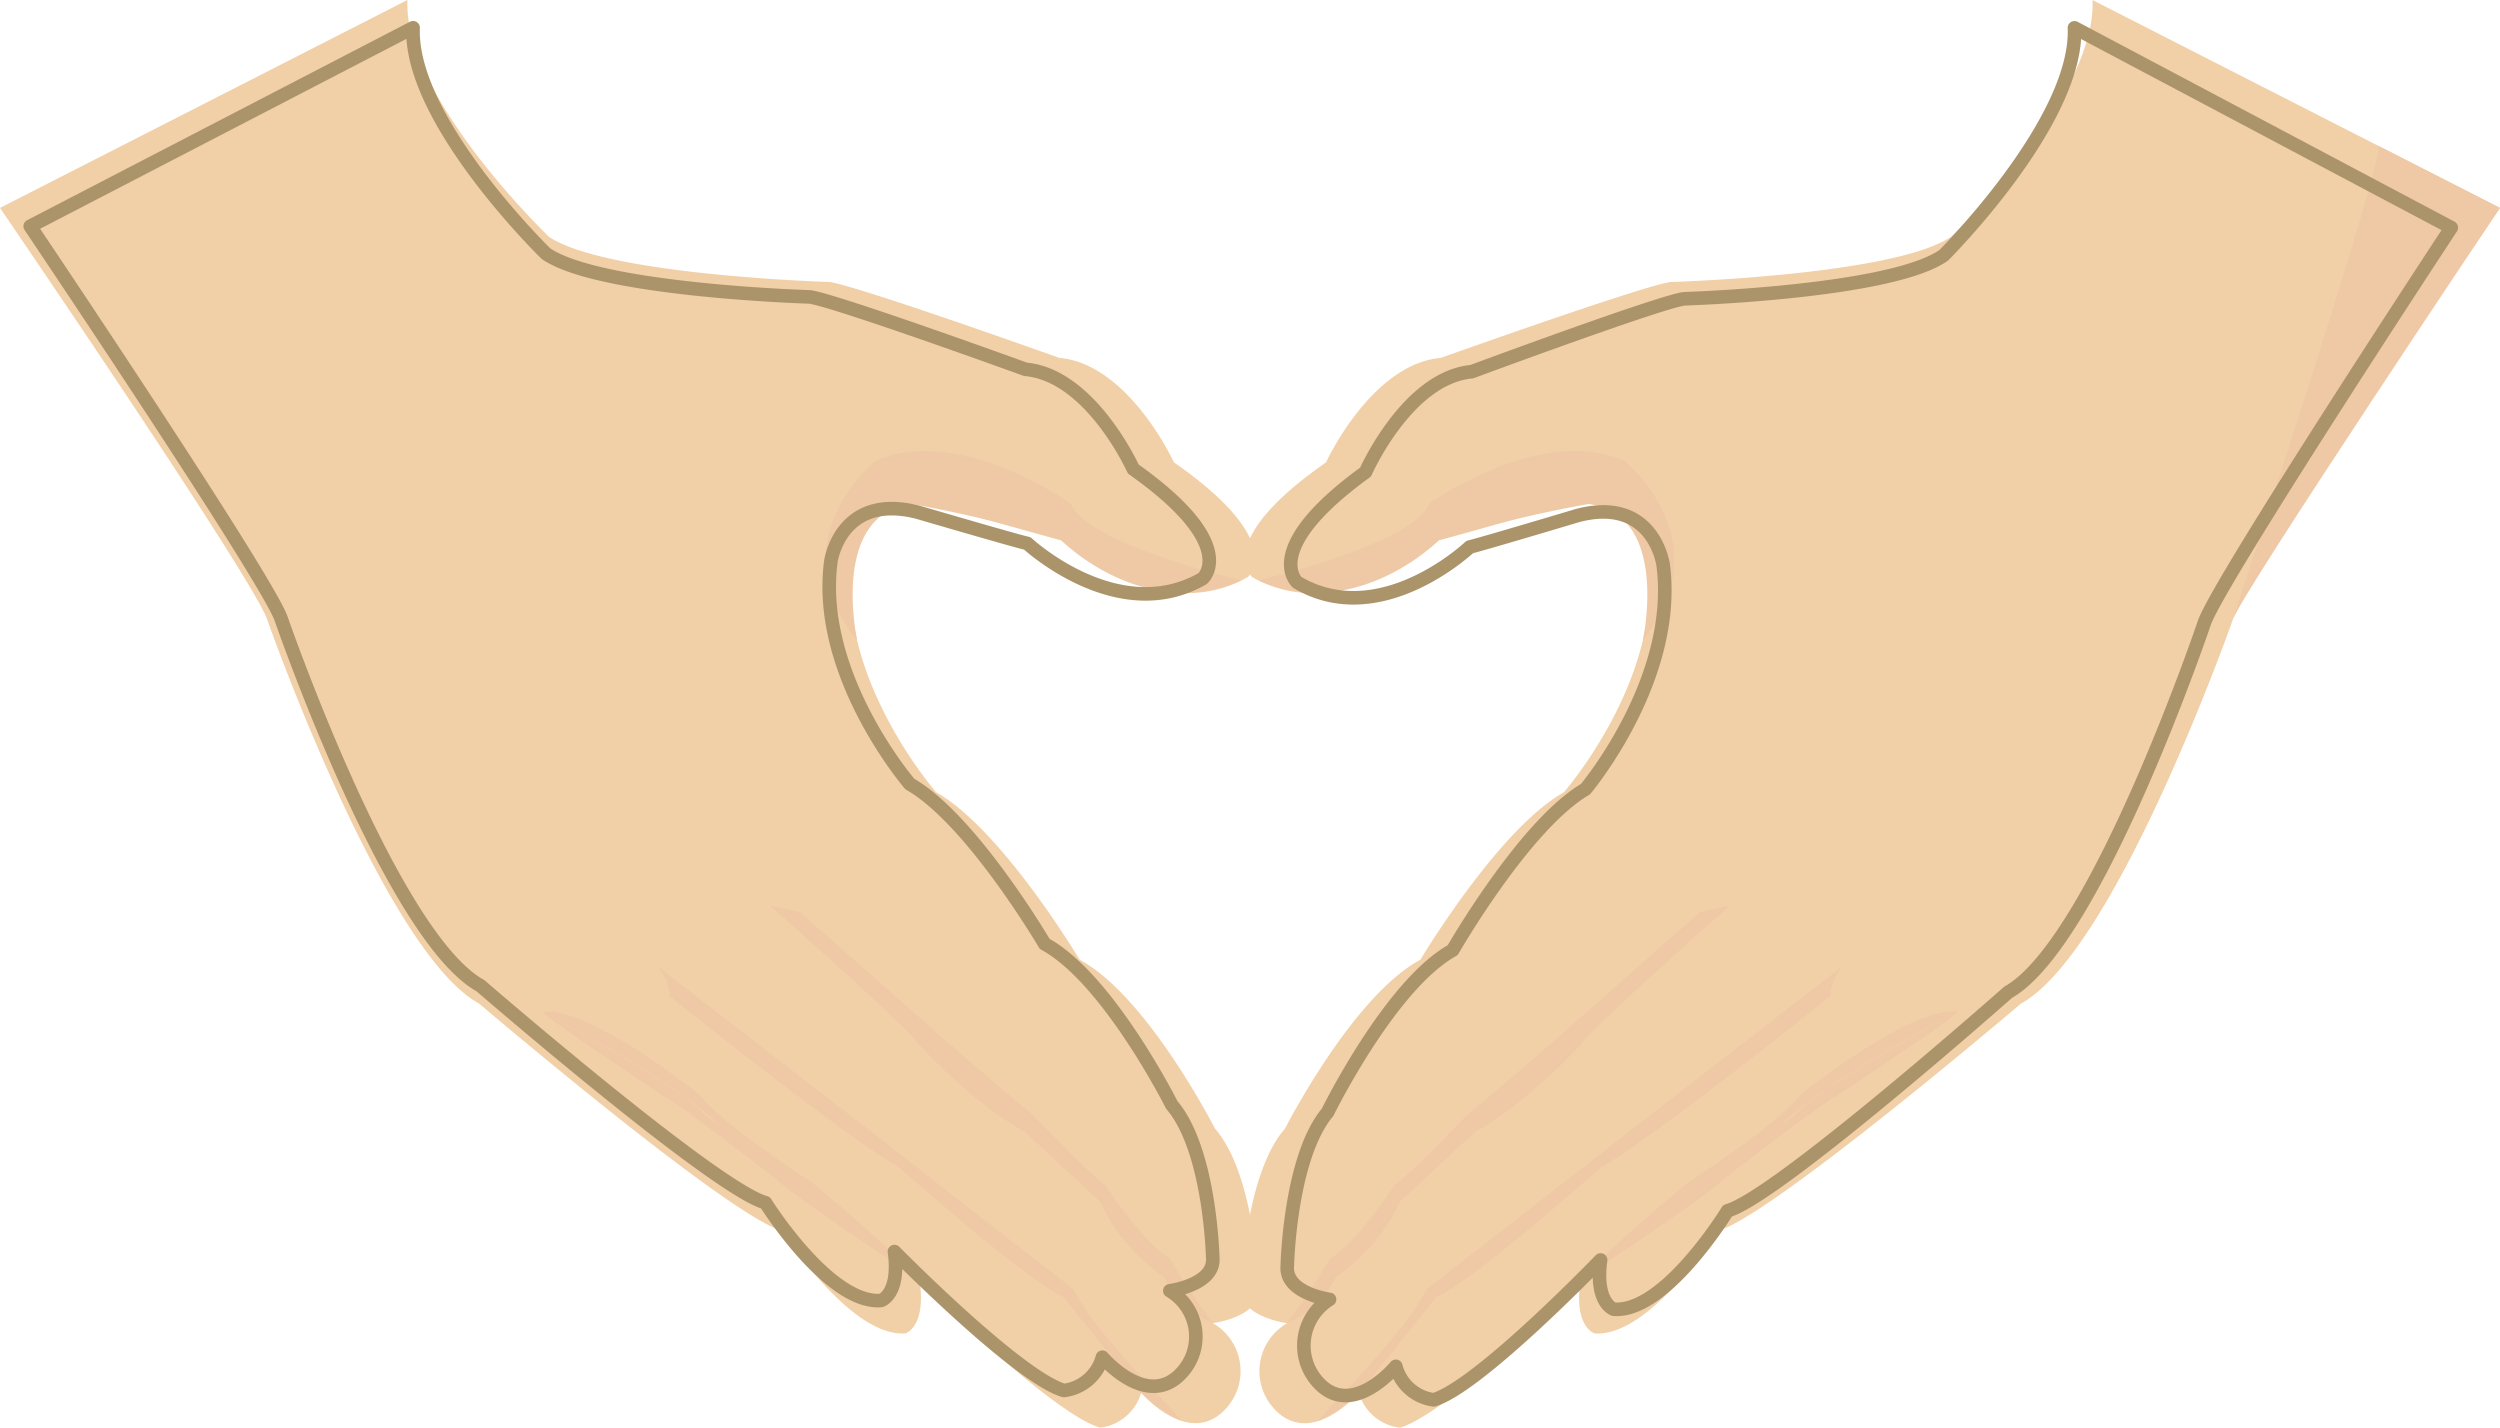
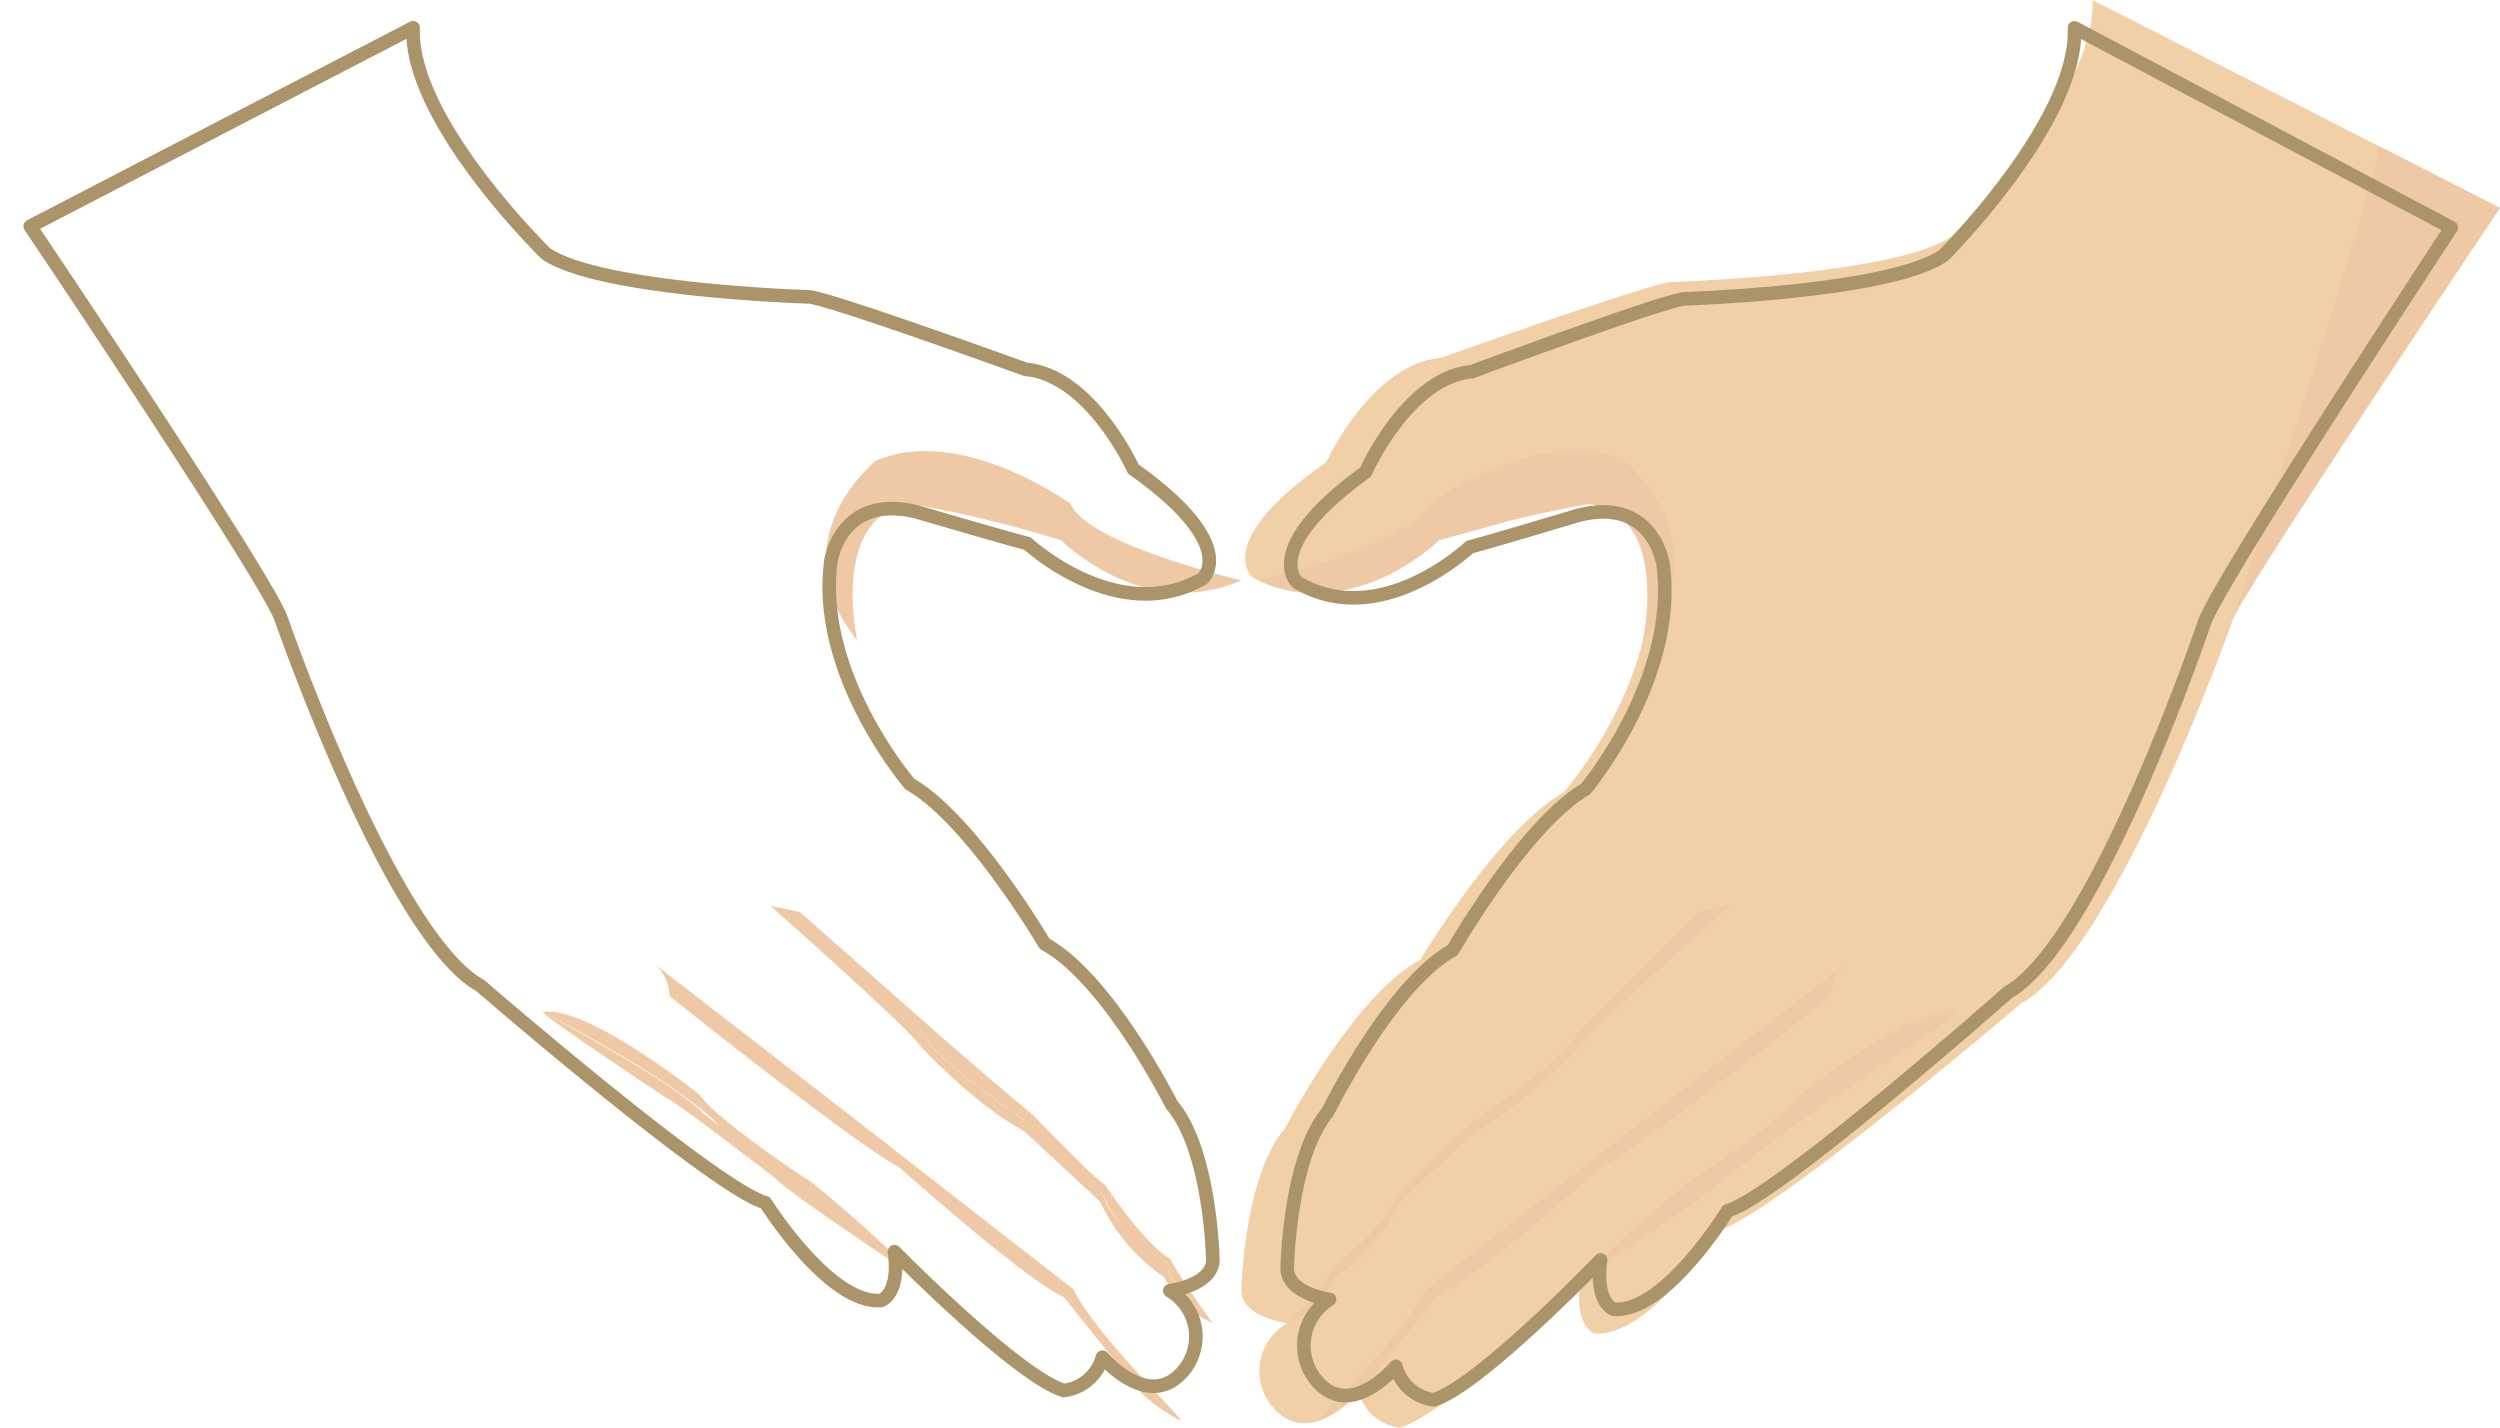
<svg xmlns="http://www.w3.org/2000/svg" width="184" height="105.074" viewBox="0 0 184 105.074">
  <g transform="translate(-313.746 -421.435)">
-     <path d="M313.746,436.738S332.267,463.834,333.4,467c0,0,8.6,24.463,15.611,28.3,0,0,18.4,15.675,22.323,16.73,0,0,4.978,7.845,9.053,7.542,0,0,1.509-.45,1.057-3.772,0,0,9.653,9.656,13.273,10.711a3.58,3.58,0,0,0,3.014-2.567s3.621,4.227,6.336,1.06a4.075,4.075,0,0,0-1.055-6.185s3.553-.454,3.361-2.566c0,0-.194-8.3-3.212-11.766,0,0-4.977-9.75-9.953-12.416,0,0-5.734-9.608-10.56-12.323,0,0-7.391-8.446-6.185-17.195,0,0,.754-5.279,6.79-3.77,0,0,7.843,2.26,8.6,2.413,0,0,7.087,6.485,13.725,2.715,0,0,3.018-2.566-5.432-8.448,0,0-3.317-7.238-8.445-7.69,0,0-14.782-5.281-16.894-5.583,0,0-16.442-.482-20.664-3.332,0,0-10.711-10.269-10.41-17.422Z" transform="translate(0 0)" fill="#f1cfa7" />
    <path d="M380.809,492.714s-3.207-2.944-3.318-4.073c0,0-4.13-3.167-4.753-5.319,0,0-5.317-5.43-5.882-5.6,0,0-6.788-4.7-7.24-6.108,0,0-7.072-7.353-9.219-9.163L348.245,462s10.409,9.22,10.918,10.183c0,0,4.015,4.411,7.749,6.392l5.6,5.2a13.858,13.858,0,0,0,4.694,5.545A7.446,7.446,0,0,0,380.809,492.714Z" transform="translate(22.202 26.103)" fill="#efc8a5" />
    <path d="M344.121,466.932s13.273,10.635,16.894,12.595c0,0,9.2,8.221,12.141,9.58,0,0,5.212,6.553,5.657,7.011a13.13,13.13,0,0,0,2.87,2.035c.551.145-6.186-6.181-7.848-9.653,0,0-12.141-9.424-13.646-10.631l-17.049-13.2A3.418,3.418,0,0,1,344.121,466.932Z" transform="translate(18.917 27.824)" fill="#efc8a5" />
    <path d="M338.047,466.763s10.3,5.276,13.188,8.571a84.02,84.02,0,0,0,6.827,5.079s7.163,5.493,7.815,6.125a107,107,0,0,0-7.994-7.209s-6.865-4.451-8.3-6.485C349.585,472.845,341.4,466.267,338.047,466.763Z" transform="translate(15.639 29.154)" fill="#efc8a5" />
    <path d="M357,445.524a92.97,92.97,0,0,1,11.05,2.671s6.015,6.106,13.264,2.957c0,0-11.416-2.677-12.547-5.628,0,0-8.147-5.889-14.37-3.174,0,0-7.255,5.831-1.364,13.209C353.033,455.559,351,446.324,357,445.524Z" transform="translate(23.8 13)" fill="#efc8a5" />
    <path d="M349.554,462.273s9.37,8.241,10.2,8.994c0,0,5.807,5.031,6.936,5.91,0,0,4.829,5.026,5.281,5.1,0,0,2.94,4.446,4.826,5.5a49.184,49.184,0,0,0,3.169,4.753s-3.092-2.8-3.318-4.073c0,0-3.591-2.518-4.753-5.319l-5.48-5.325s-7.13-4.891-7.643-6.384Z" transform="translate(23.045 26.282)" fill="#efc8a5" />
    <path d="M338.047,466.753s10.029,5.361,11.9,7.541c0,0,15.065,11.2,15.933,12.235,0,0-10.049-6.665-10.672-7.511,0,0-7.468-5.772-8.147-6C347.059,473.022,338.31,467.217,338.047,466.753Z" transform="translate(15.639 29.165)" fill="#efc8a5" />
    <path d="M461.97,436.738s-18.52,27.1-19.65,30.265c0,0-8.6,24.463-15.614,28.3,0,0-18.4,15.675-22.325,16.73,0,0-4.977,7.845-9.051,7.542,0,0-1.509-.45-1.054-3.772,0,0-9.654,9.656-13.275,10.711a3.584,3.584,0,0,1-3.018-2.567s-3.621,4.227-6.336,1.06a4.074,4.074,0,0,1,1.058-6.185s-3.553-.454-3.361-2.566c0,0,.192-8.3,3.208-11.766,0,0,4.978-9.75,9.957-12.416,0,0,5.731-9.608,10.558-12.323,0,0,7.39-8.446,6.183-17.195,0,0-.753-5.279-6.788-3.77,0,0-7.841,2.26-8.6,2.413,0,0-7.09,6.485-13.725,2.715,0,0-3.016-2.566,5.43-8.448,0,0,3.318-7.238,8.448-7.69,0,0,14.782-5.281,16.893-5.583,0,0,16.444-.482,20.666-3.332,0,0,10.709-10.269,10.407-17.422Z" transform="translate(35.776 0)" fill="#f1cfa7" />
    <path d="M315.1,436.868s17.4,25.863,18.467,28.887c0,0,8.076,23.351,14.668,27.008,0,0,17.292,14.962,20.975,15.97,0,0,4.678,7.488,8.505,7.2,0,0,1.419-.429.993-3.6,0,0,9.069,9.216,12.473,10.224a3.368,3.368,0,0,0,2.831-2.45s3.4,4.035,5.954,1.01a3.925,3.925,0,0,0-.991-5.9s3.339-.433,3.158-2.449c0,0-.182-7.92-3.016-11.231,0,0-4.676-9.306-9.354-11.851,0,0-5.386-9.171-9.921-11.763,0,0-6.945-8.061-5.811-16.412,0,0,.709-5.039,6.379-3.6,0,0,7.368,2.158,8.076,2.3,0,0,6.661,6.188,12.9,2.591,0,0,2.836-2.449-5.1-8.064,0,0-3.117-6.908-7.937-7.341,0,0-13.89-5.041-15.873-5.328,0,0-15.451-.46-19.416-3.182,0,0-10.066-9.8-9.781-16.627Z" transform="translate(0.871 1.219)" fill="none" stroke="#ab946a" stroke-linecap="round" stroke-linejoin="round" stroke-width="1" />
    <path d="M371.387,492.714s3.2-2.944,3.317-4.073c0,0,4.13-3.167,4.753-5.319,0,0,5.317-5.43,5.882-5.6,0,0,6.789-4.7,7.24-6.108,0,0,7.071-7.353,9.222-9.163l2.146-.455s-10.407,9.22-10.915,10.183c0,0-4.017,4.411-7.751,6.392l-5.6,5.2a13.858,13.858,0,0,1-4.694,5.545A7.446,7.446,0,0,1,371.387,492.714Z" transform="translate(37.096 26.103)" fill="#efc8a5" />
    <path d="M410.429,466.932s-13.275,10.635-16.894,12.595c0,0-9.2,8.221-12.143,9.58,0,0-5.212,6.553-5.659,7.011a13.08,13.08,0,0,1-2.868,2.035c-.549.145,6.188-6.181,7.848-9.653,0,0,12.143-9.424,13.651-10.631l17.045-13.2A3.409,3.409,0,0,0,410.429,466.932Z" transform="translate(38.027 27.824)" fill="#efc8a5" />
    <path d="M412.294,466.763s-10.3,5.276-13.188,8.571a84.845,84.845,0,0,1-6.826,5.079s-7.166,5.493-7.817,6.125a107.116,107.116,0,0,1,8-7.209s6.863-4.451,8.3-6.485C400.757,472.845,408.942,466.267,412.294,466.763Z" transform="translate(45.511 29.154)" fill="#efc8a5" />
    <path d="M394.419,445.524a93.056,93.056,0,0,0-11.048,2.671s-6.015,6.106-13.264,2.957c0,0,11.418-2.677,12.549-5.628,0,0,8.145-5.889,14.366-3.174,0,0,7.255,5.831,1.366,13.209C398.388,455.559,400.416,446.324,394.419,445.524Z" transform="translate(36.272 13)" fill="#efc8a5" />
-     <path d="M401.8,462.273s-9.373,8.241-10.2,8.994c0,0-5.808,5.031-6.939,5.91,0,0-4.827,5.026-5.281,5.1,0,0-2.939,4.446-4.827,5.5a49.076,49.076,0,0,1-3.165,4.753s3.092-2.8,3.317-4.073c0,0,3.593-2.518,4.753-5.319l5.483-5.325s7.13-4.891,7.639-6.384Z" transform="translate(37.096 26.282)" fill="#efc8a5" />
    <path d="M412.294,466.753s-10.029,5.361-11.9,7.541c0,0-15.065,11.2-15.934,12.235,0,0,10.052-6.665,10.673-7.511,0,0,7.467-5.772,8.146-6C403.283,473.022,412.032,467.217,412.294,466.753Z" transform="translate(45.511 29.165)" fill="#efc8a5" />
    <path d="M433.392,432.543s-18.884,28.174-19.65,30.264c0,0,11.383-34.484,10.691-34.837Z" transform="translate(64.354 4.195)" fill="#efc8a5" />
    <path d="M455.031,437.387s-17.13,26.041-18.175,29.086c0,0-7.952,23.511-14.442,27.193,0,0-17.022,15.065-20.649,16.079,0,0-4.6,7.539-8.371,7.248,0,0-1.4-.434-.974-3.624,0,0-8.931,9.28-12.28,10.292a3.329,3.329,0,0,1-2.79-2.465s-3.349,4.063-5.861,1.017a4.009,4.009,0,0,1,.979-5.943s-3.287-.437-3.108-2.467c0,0,.177-7.973,2.967-11.306,0,0,4.6-9.37,9.208-11.932,0,0,5.3-9.234,9.768-11.844,0,0,6.835-8.118,5.718-16.526,0,0-.7-5.072-6.278-3.622,0,0-7.254,2.171-7.953,2.319,0,0-6.557,6.232-12.694,2.608,0,0-2.789-2.464,5.022-8.117,0,0,3.07-6.957,7.814-7.391,0,0,13.672-5.075,15.624-5.366,0,0,15.209-.462,19.116-3.2,0,0,9.9-9.87,9.626-16.743Z" transform="translate(39.13 0.801)" fill="none" stroke="#ab946a" stroke-linecap="round" stroke-linejoin="round" stroke-width="1" />
  </g>
</svg>